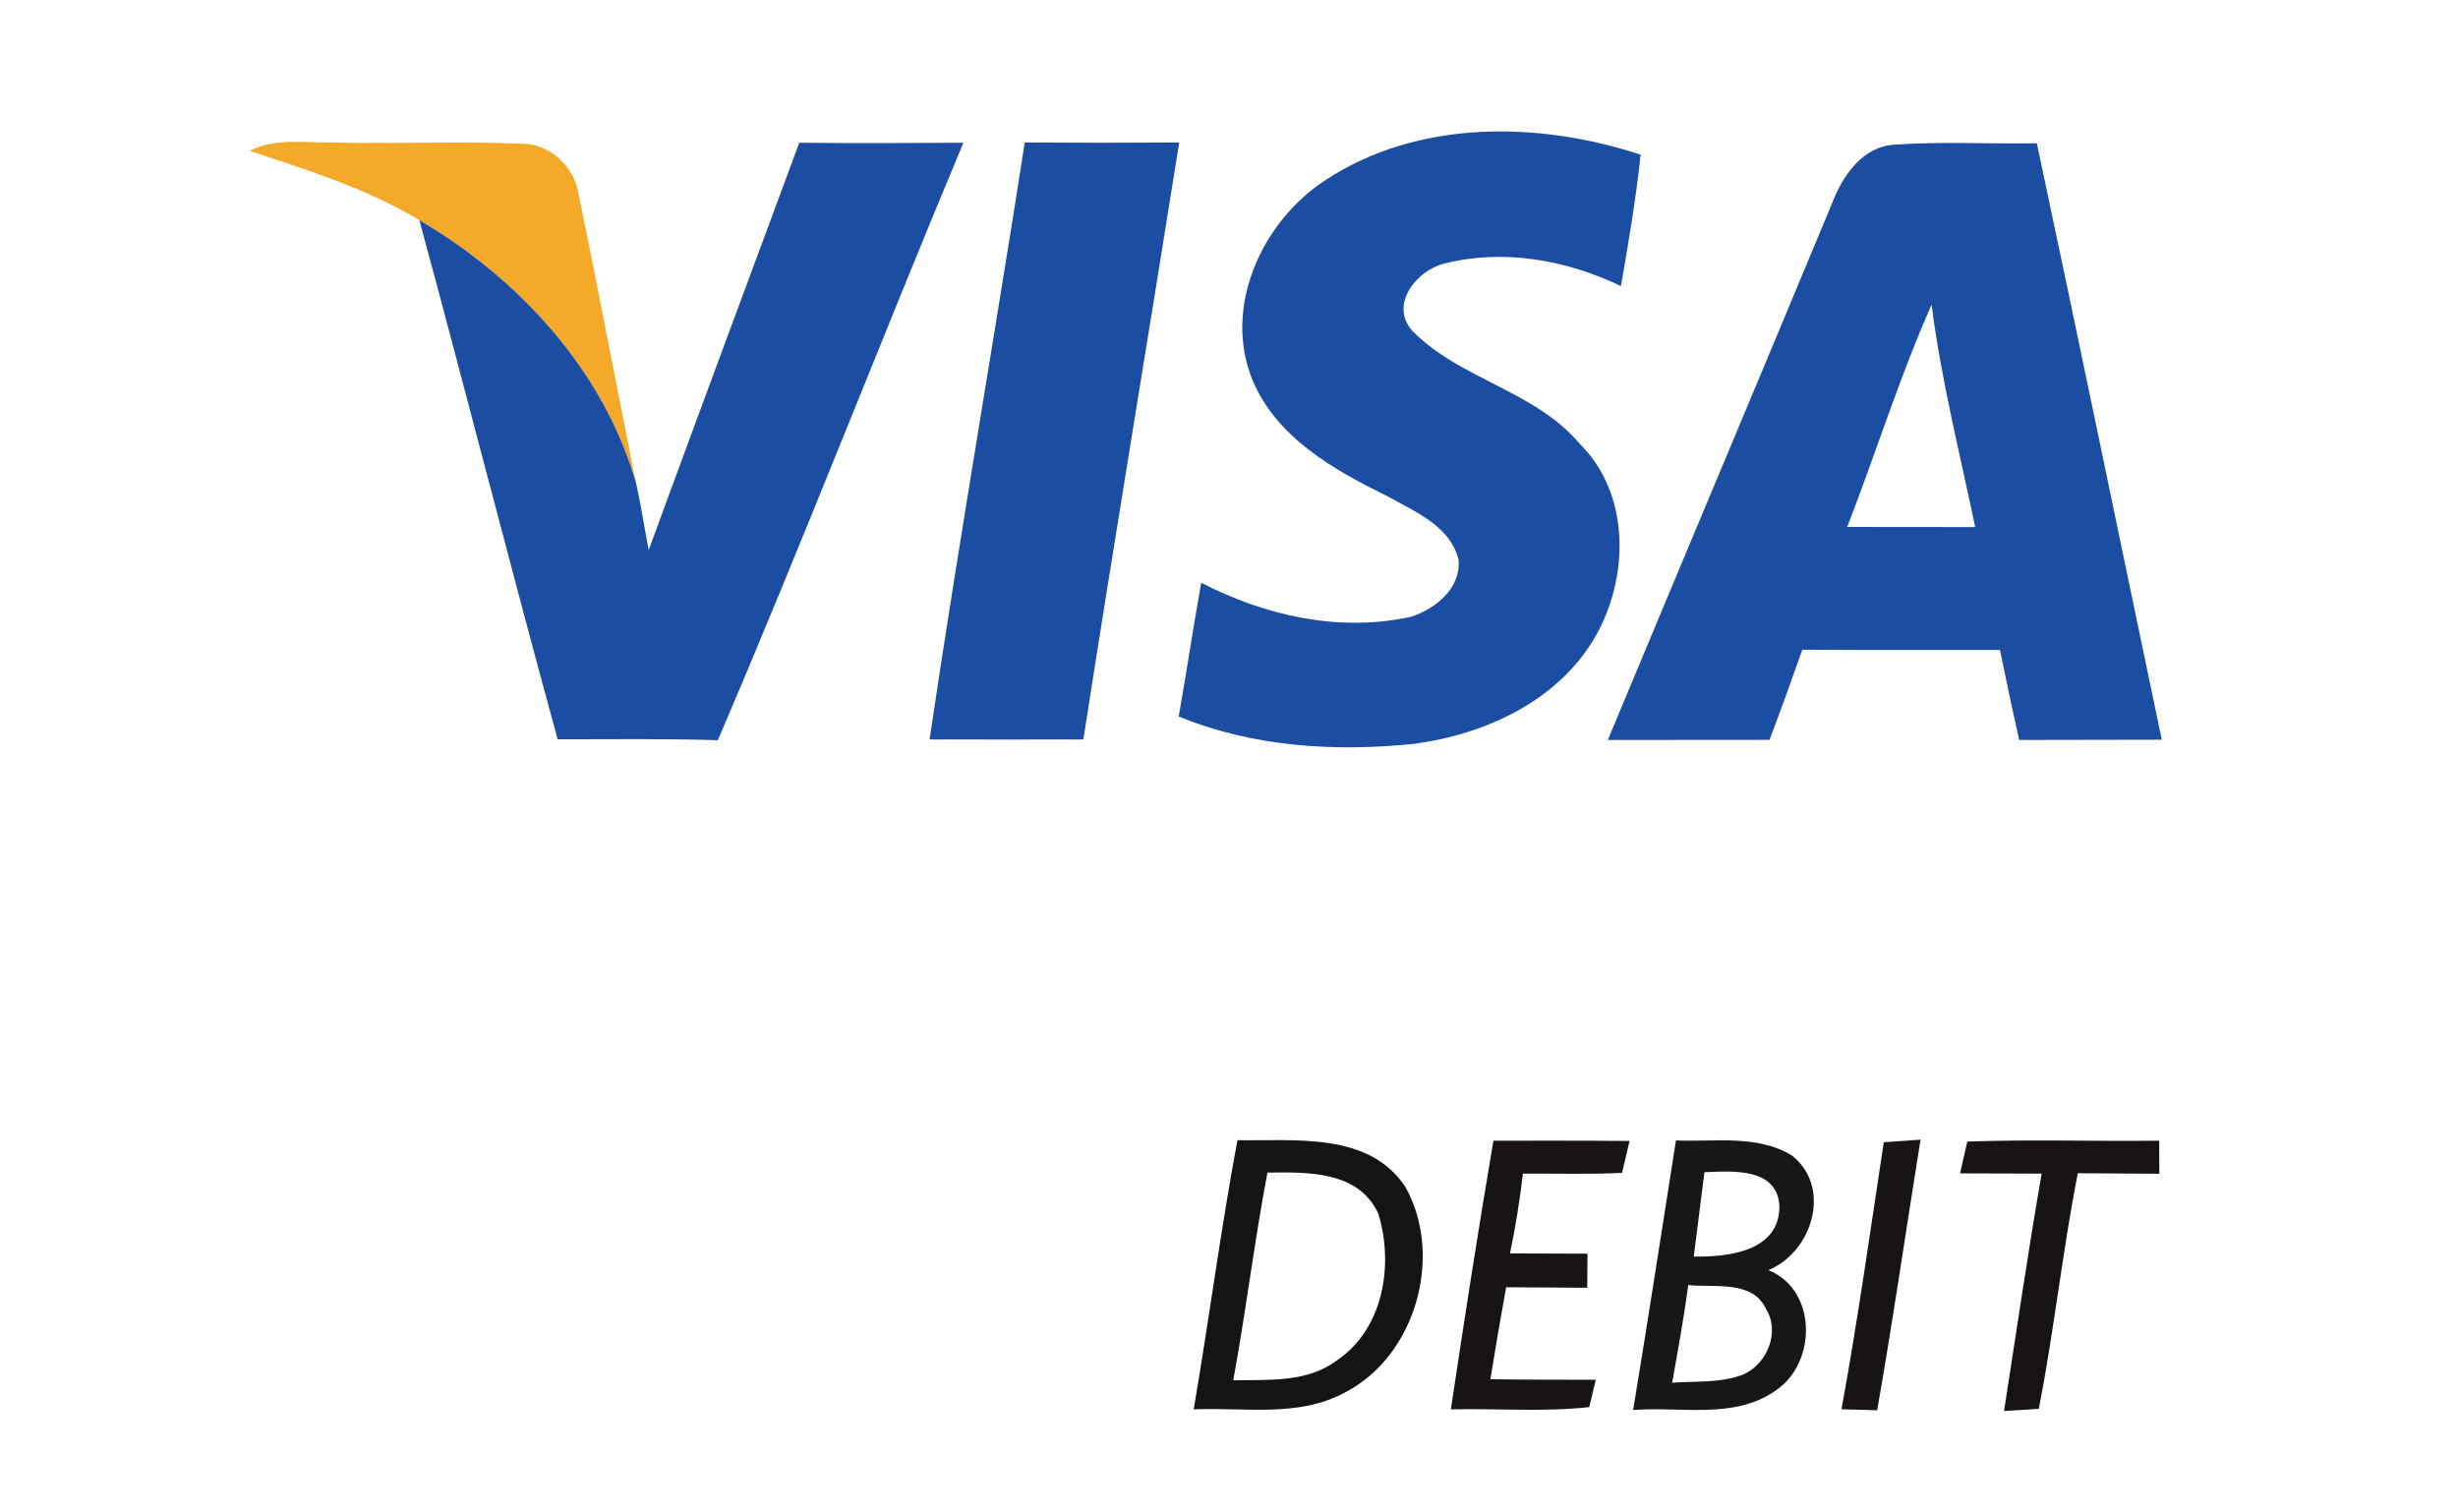
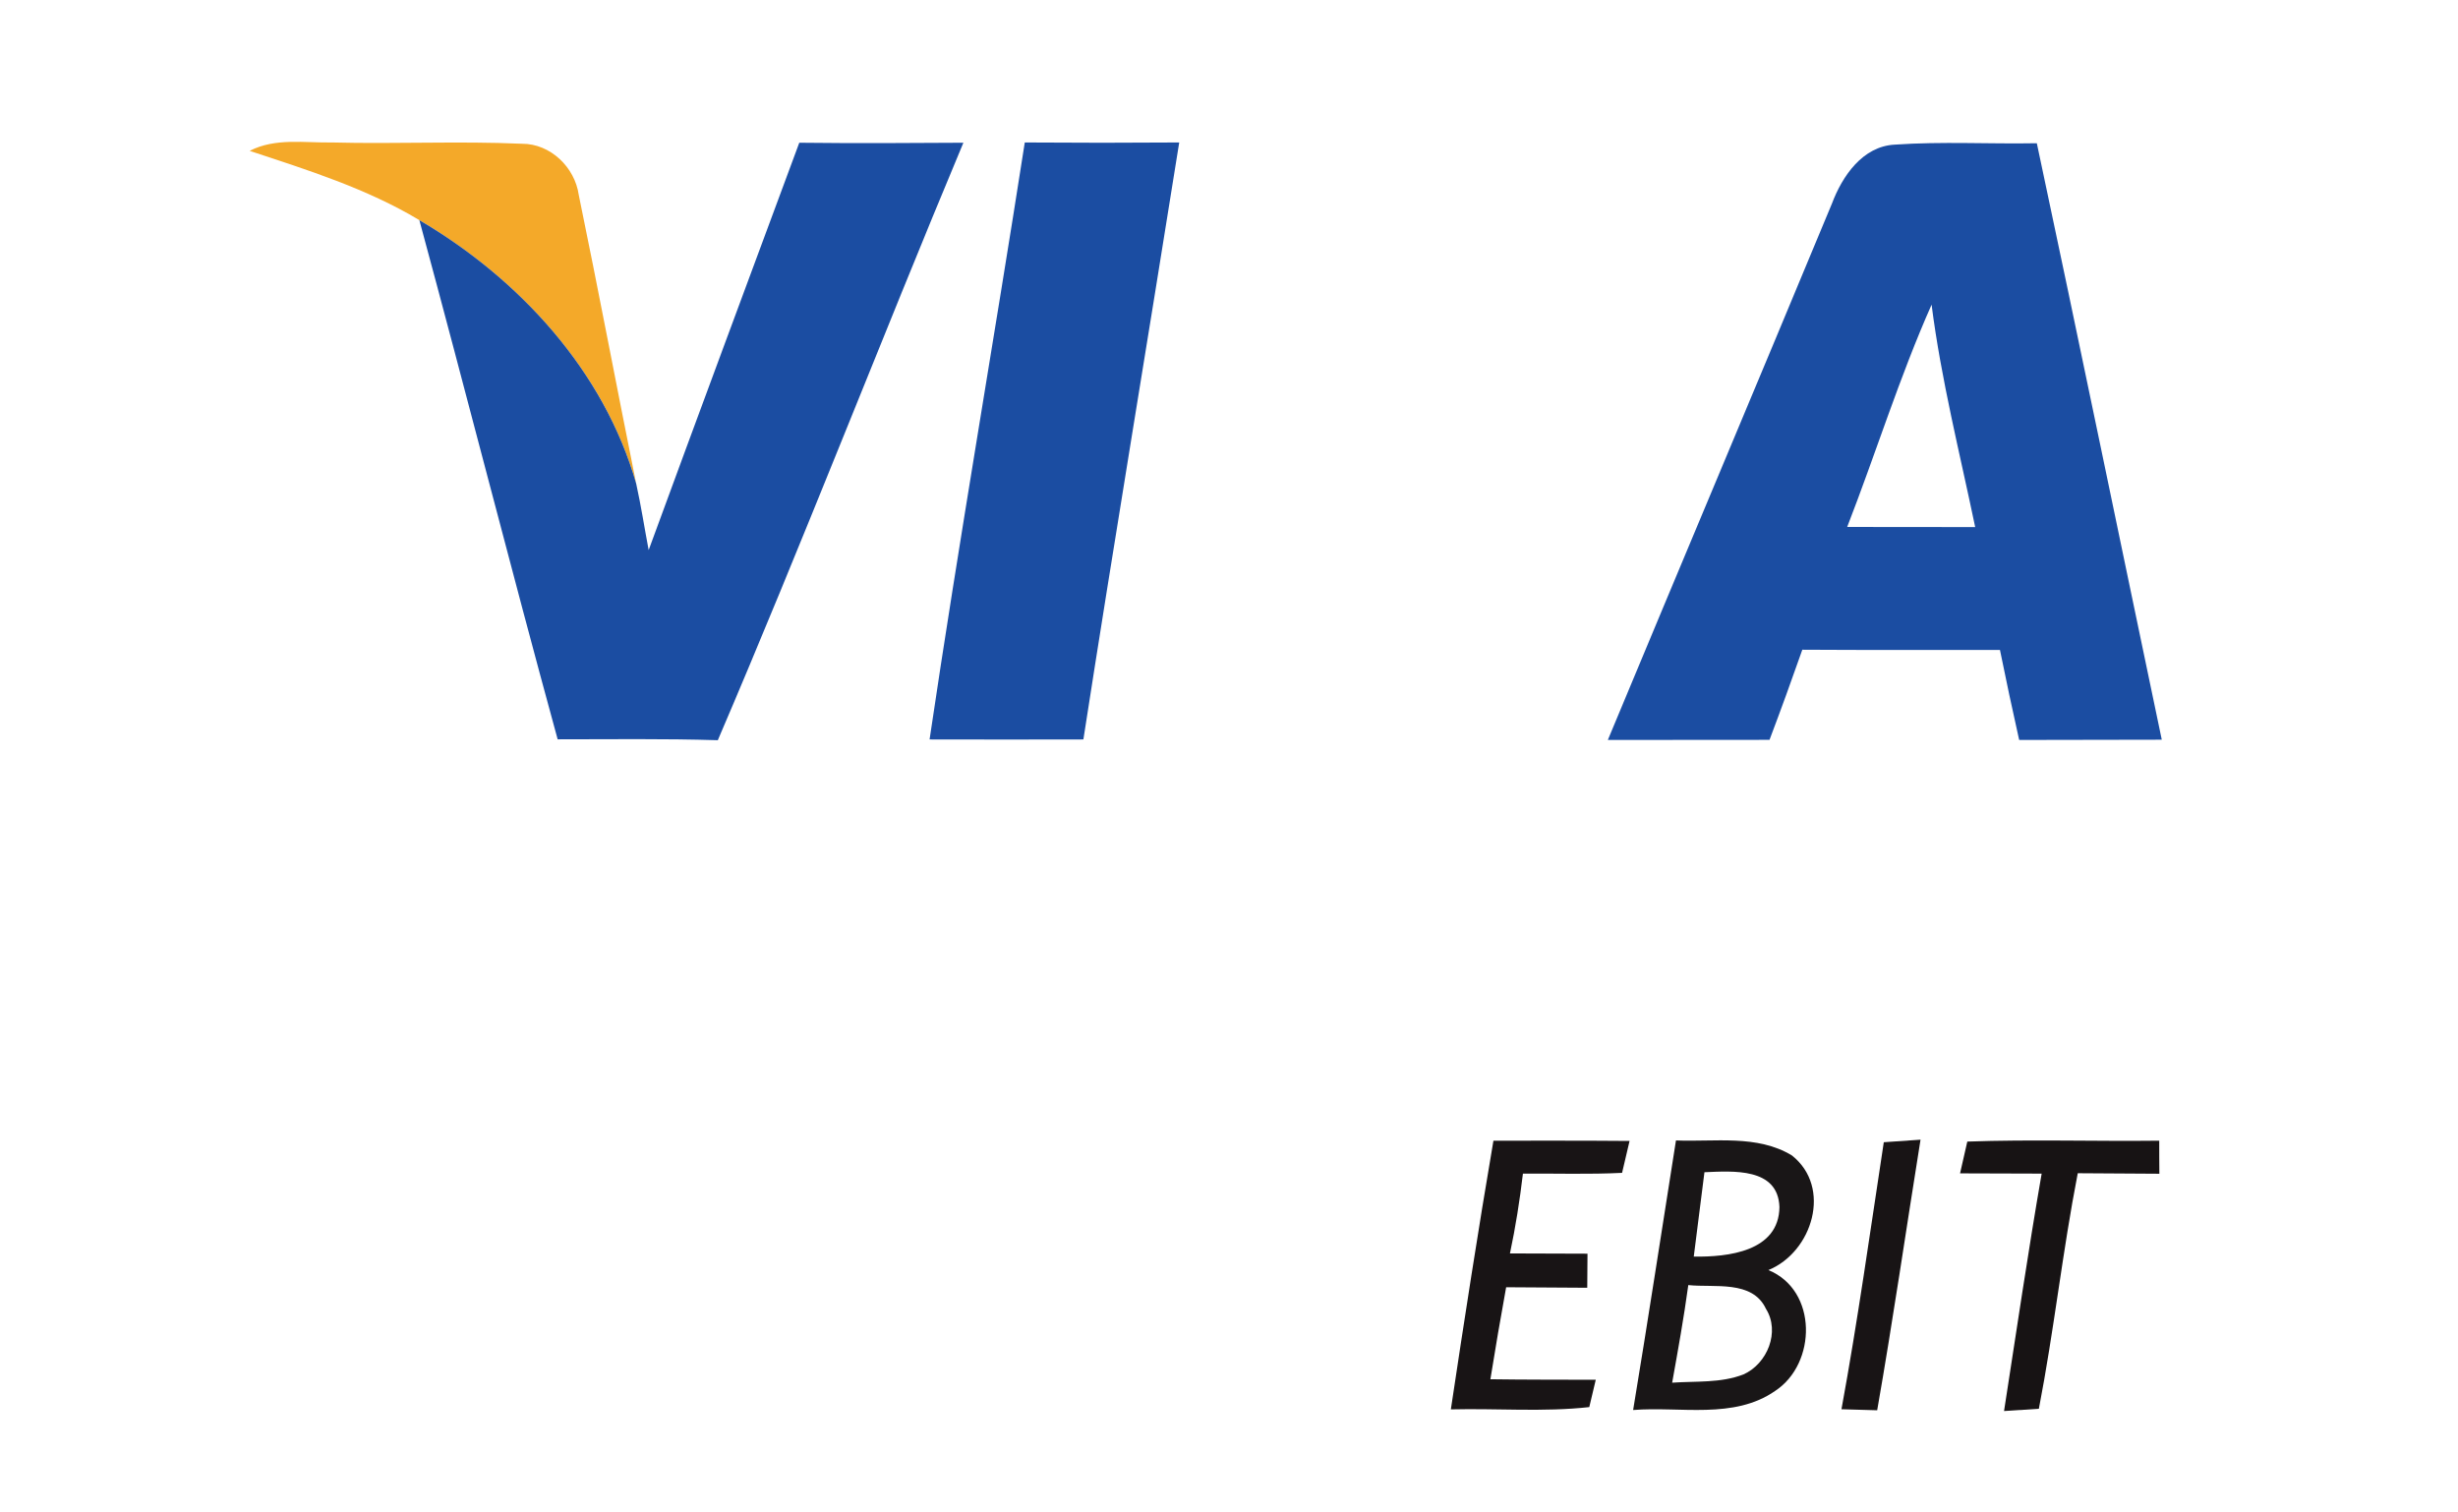
<svg xmlns="http://www.w3.org/2000/svg" width="260px" height="160px" viewBox="0 0 260 160" version="1.1">
  <g id="Page-1" stroke="none" stroke-width="1" fill="none" fill-rule="evenodd">
    <g id="Logo---Visa-Debit">
-       <rect id="Rectangle" fill="#FFFFFF" x="0" y="0" width="260" height="160" />
      <g id="Visa_Debit_SVG_logo" transform="translate(19, 0)">
        <polygon id="Path" fill="#FFFFFF" points="0 0 221.849 0 221.849 160 0 160" />
        <path d="M7.408,15.96 C10.124,14.561 13.23,15.126 16.148,15.072 C22.83,15.247 29.526,14.911 36.208,15.207 C39.22,15.193 41.802,17.694 42.218,20.612 C44.316,30.776 46.239,40.982 48.296,51.173 C44.894,39.234 35.913,29.486 25.358,23.287 C19.778,19.939 13.553,17.99 7.408,15.96 Z" id="Path" fill="#F4A929" />
        <path d="M65.546,15.099 C71.341,15.166 77.123,15.139 82.904,15.099 C74.111,36.114 65.909,57.371 56.928,78.306 C51.281,78.131 45.634,78.212 39.987,78.212 C34.985,59.939 30.319,41.573 25.358,23.287 C35.913,29.486 44.894,39.234 48.296,51.173 C48.807,53.486 49.17,55.852 49.613,58.192 C54.884,43.818 60.222,29.459 65.546,15.099 Z" id="Path" fill="#1B4DA2" />
        <path d="M89.398,15.072 C94.844,15.113 100.289,15.113 105.734,15.072 C102.387,36.128 98.864,57.156 95.597,78.225 C90.178,78.239 84.76,78.239 79.328,78.225 C82.447,57.143 86.118,36.141 89.398,15.072 Z" id="Path" fill="#1B4DA2" />
-         <path d="M121.224,19.039 C130.985,12.625 143.745,12.813 154.541,16.363 C154.044,21.029 153.264,25.654 152.457,30.266 C146.716,27.509 140.02,26.286 133.782,27.886 C130.837,28.585 127.933,32.242 130.38,34.985 C135.408,40.134 143.328,41.304 148.061,46.911 C153.546,52.276 153.345,61.311 149.607,67.59 C145.654,74.218 138.044,77.687 130.635,78.682 C122.259,79.556 113.533,79.032 105.681,75.792 C106.514,71.086 107.213,66.353 108.061,61.647 C114.85,65.156 122.729,66.918 130.299,65.237 C132.867,64.376 135.516,62.266 135.287,59.254 C134.44,55.664 130.689,54.131 127.771,52.504 C122.111,49.721 116.02,46.306 113.479,40.188 C110.319,32.457 114.501,23.408 121.224,19.039 Z" id="Path" fill="#1B4DA2" />
        <path d="M174.776,21.539 C175.866,18.635 178.017,15.476 181.418,15.301 C186.42,14.951 191.449,15.247 196.45,15.153 C200.928,36.182 205.257,57.224 209.667,78.252 C204.639,78.266 199.61,78.266 194.582,78.279 C193.869,75.119 193.197,71.946 192.551,68.76 C185.573,68.76 178.608,68.773 171.644,68.733 C170.528,71.919 169.371,75.106 168.175,78.266 C162.474,78.266 156.773,78.266 151.072,78.279 C158.951,59.361 166.911,40.471 174.776,21.539 Z" id="Path" fill="#1B4DA2" />
        <path d="M176.39,55.745 C179.429,47.933 181.916,39.892 185.318,32.229 C186.326,40.161 188.303,47.933 189.929,55.758 C185.412,55.758 180.908,55.758 176.39,55.745 Z" id="Path" fill="#FFFFFF" />
-         <path d="M111.892,120.618 C117.97,120.726 125.795,119.704 129.667,125.58 C133.755,132.908 130.729,143.57 123.133,147.375 C118.266,149.97 112.538,148.854 107.267,149.096 C108.881,139.617 110.131,130.071 111.892,120.618 Z" id="Path" fill="#161314" />
        <path d="M138.971,120.672 C143.771,120.672 148.571,120.659 153.371,120.699 C153.17,121.546 152.78,123.227 152.578,124.074 C149.082,124.249 145.587,124.128 142.091,124.155 C141.755,126.992 141.311,129.815 140.719,132.598 C143.449,132.612 146.178,132.612 148.921,132.625 C148.921,133.526 148.894,135.328 148.894,136.229 C146.03,136.215 143.18,136.202 140.316,136.175 C139.724,139.415 139.173,142.655 138.649,145.909 C142.36,145.963 146.071,145.95 149.795,145.963 C149.62,146.689 149.284,148.128 149.109,148.854 C144.255,149.392 139.348,148.975 134.467,149.096 C135.892,139.603 137.358,130.124 138.971,120.672 Z" id="Path" fill="#181415" />
        <path d="M153.748,149.163 C155.321,139.671 156.773,130.151 158.279,120.645 C162.366,120.82 166.857,120 170.541,122.232 C174.817,125.607 172.719,132.45 168.054,134.36 C173.284,136.497 173.176,144.255 168.766,147.146 C164.397,150.185 158.723,148.76 153.748,149.163 Z" id="Path" fill="#191617" />
        <path d="M180.262,120.834 C181.23,120.766 183.166,120.632 184.148,120.565 C182.615,130.111 181.23,139.671 179.563,149.19 C178.622,149.163 176.726,149.109 175.785,149.082 C177.506,139.711 178.824,130.259 180.262,120.834 Z" id="Path" fill="#181415" />
        <path d="M189.096,120.766 C195.859,120.524 202.622,120.753 209.398,120.672 C209.398,121.546 209.398,123.294 209.412,124.168 C206.534,124.155 203.657,124.141 200.78,124.114 C199.166,132.383 198.266,140.773 196.666,149.029 C195.738,149.096 193.896,149.217 192.982,149.271 C194.286,140.894 195.509,132.504 196.961,124.155 C194.084,124.155 191.207,124.141 188.329,124.128 C188.518,123.281 188.908,121.6 189.096,120.766 Z" id="Path" fill="#171314" />
        <path d="M115.066,124.047 C119.301,123.993 124.679,123.845 126.79,128.376 C128.444,133.755 127.368,140.571 122.42,143.906 C119.274,146.286 115.16,145.95 111.449,146.017 C112.793,138.716 113.681,131.348 115.066,124.047 Z" id="Path" fill="#FFFFFF" />
        <path d="M161.291,124.007 C164.276,123.886 169.076,123.482 169.224,127.691 C169.17,132.41 163.751,132.988 160.161,132.934 C160.524,129.95 160.928,126.992 161.291,124.007 Z" id="Path" fill="#FFFFFF" />
        <path d="M159.583,135.946 C162.339,136.242 166.36,135.382 167.798,138.461 C169.318,140.881 167.946,144.269 165.418,145.398 C163.025,146.326 160.39,146.097 157.876,146.272 C158.494,142.83 159.113,139.402 159.583,135.946 Z" id="Path" fill="#FFFFFF" />
      </g>
    </g>
  </g>
</svg>